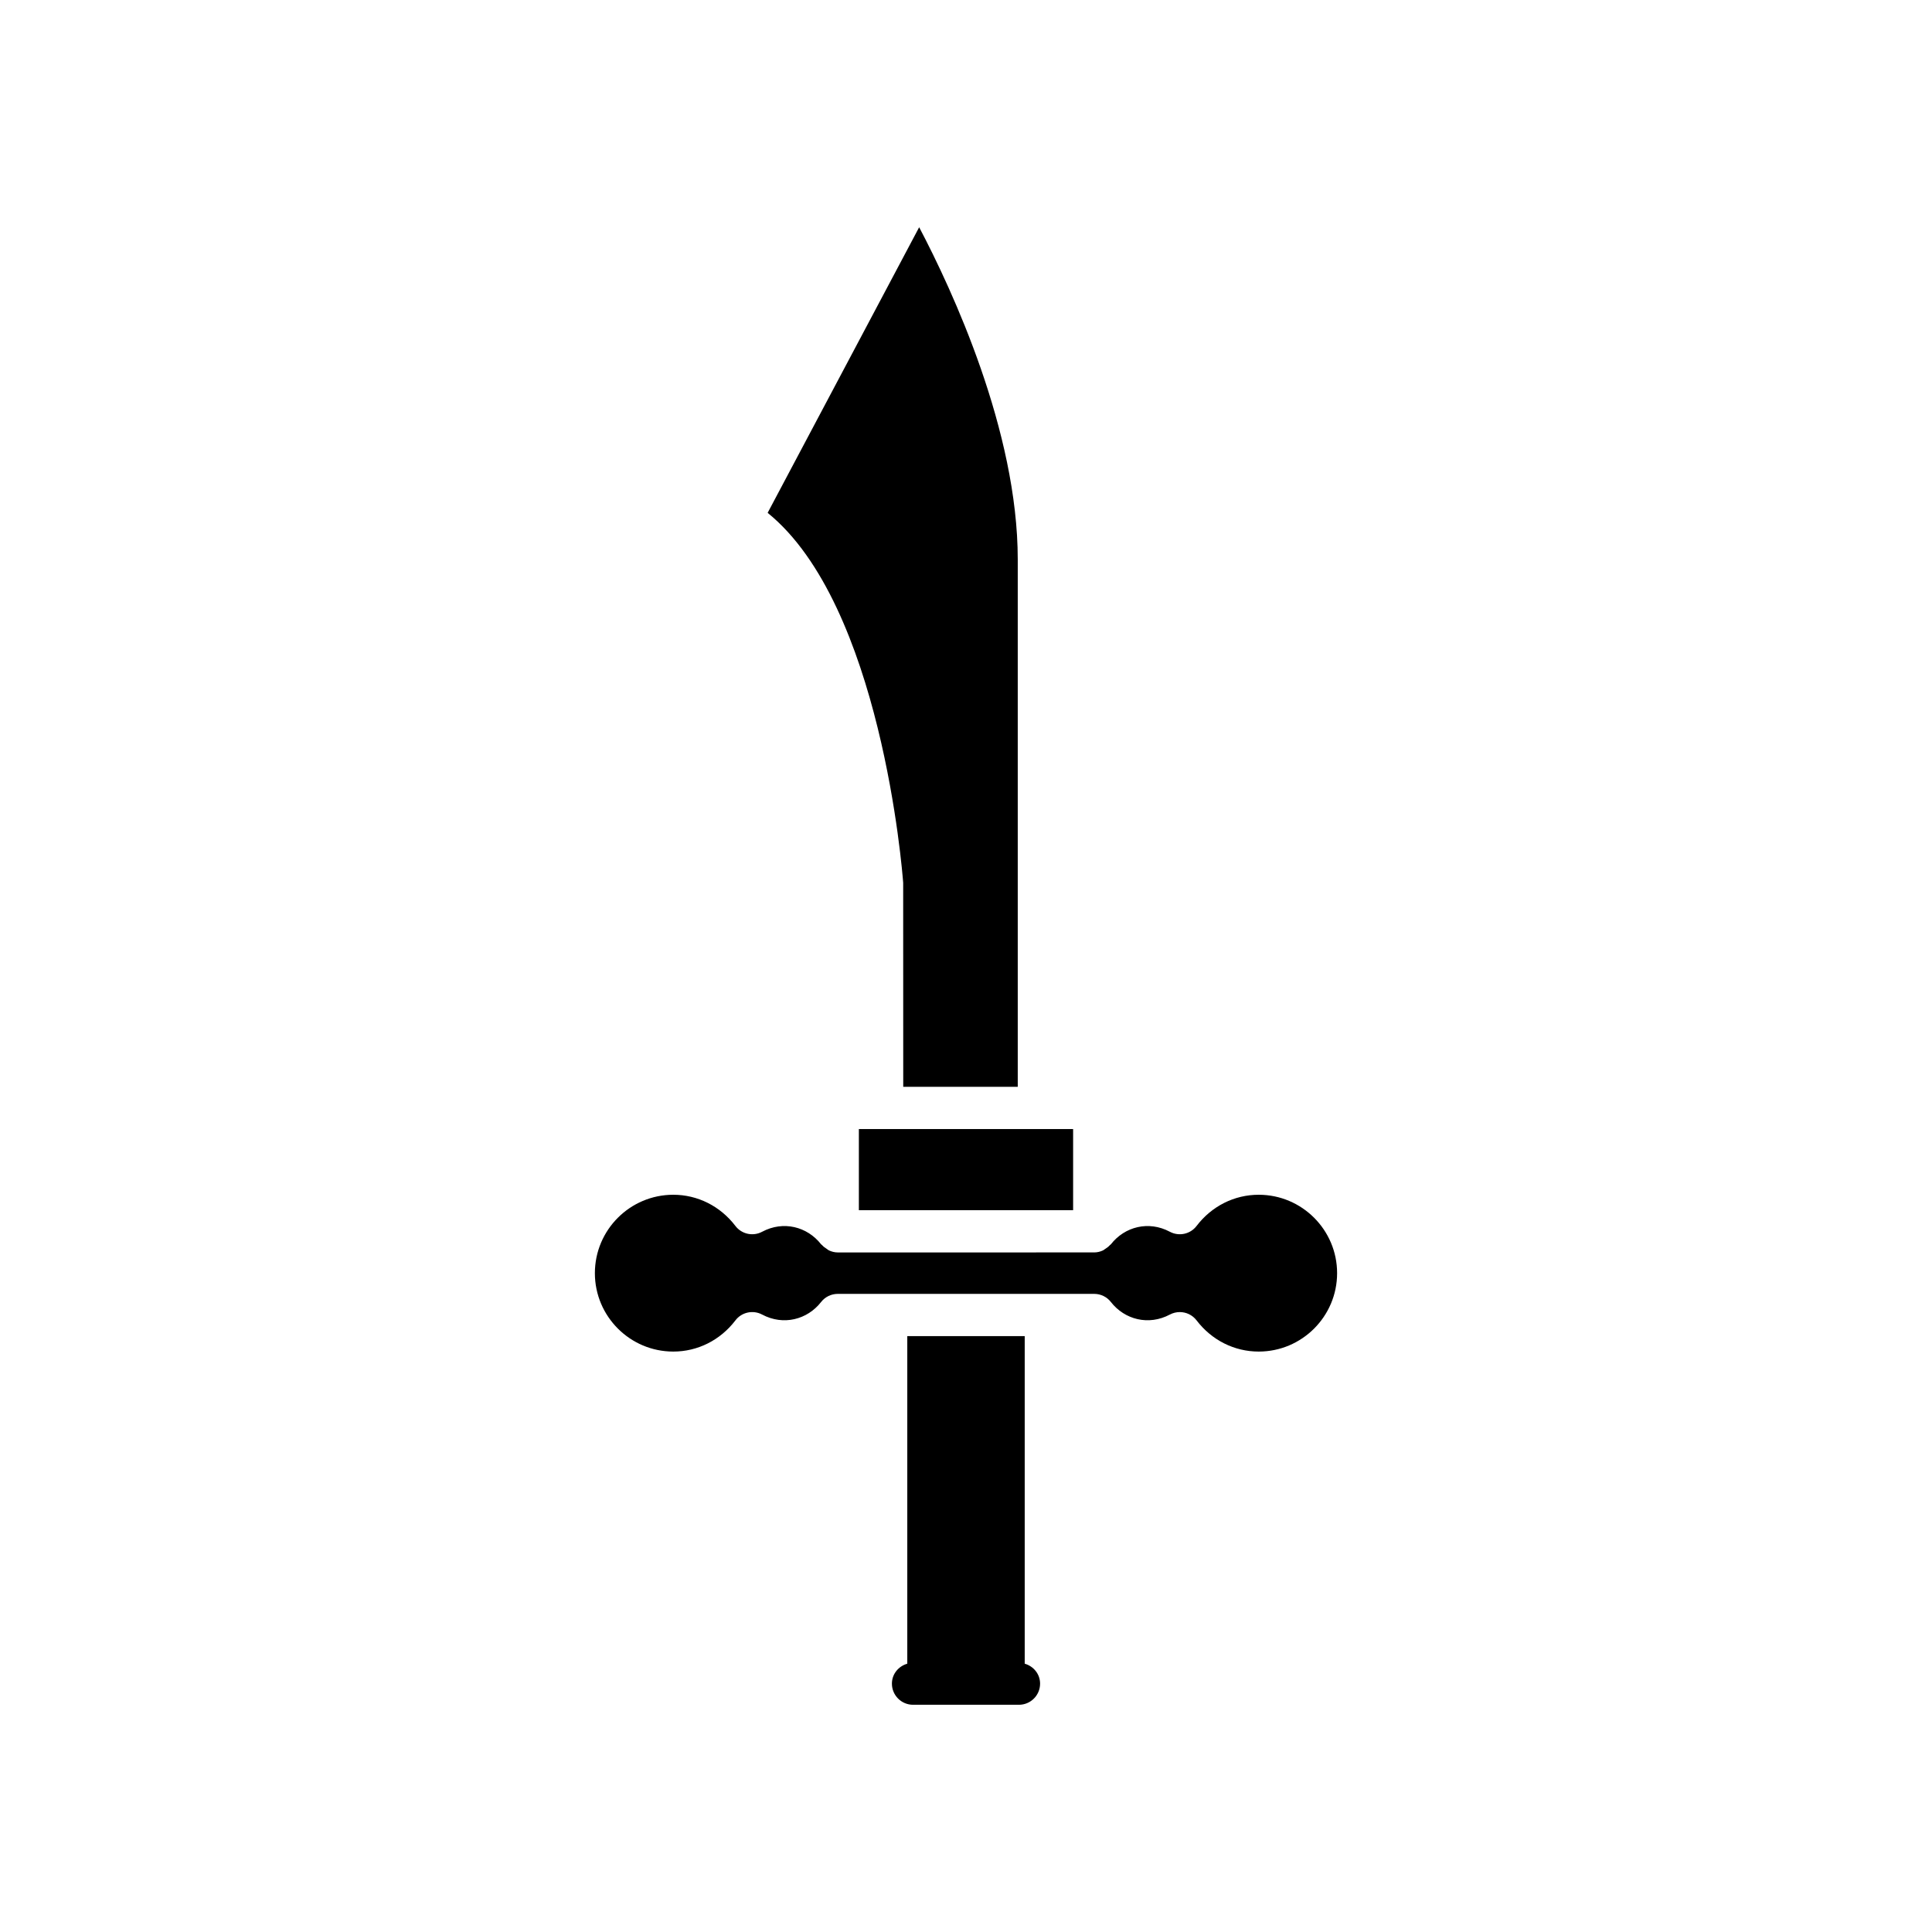
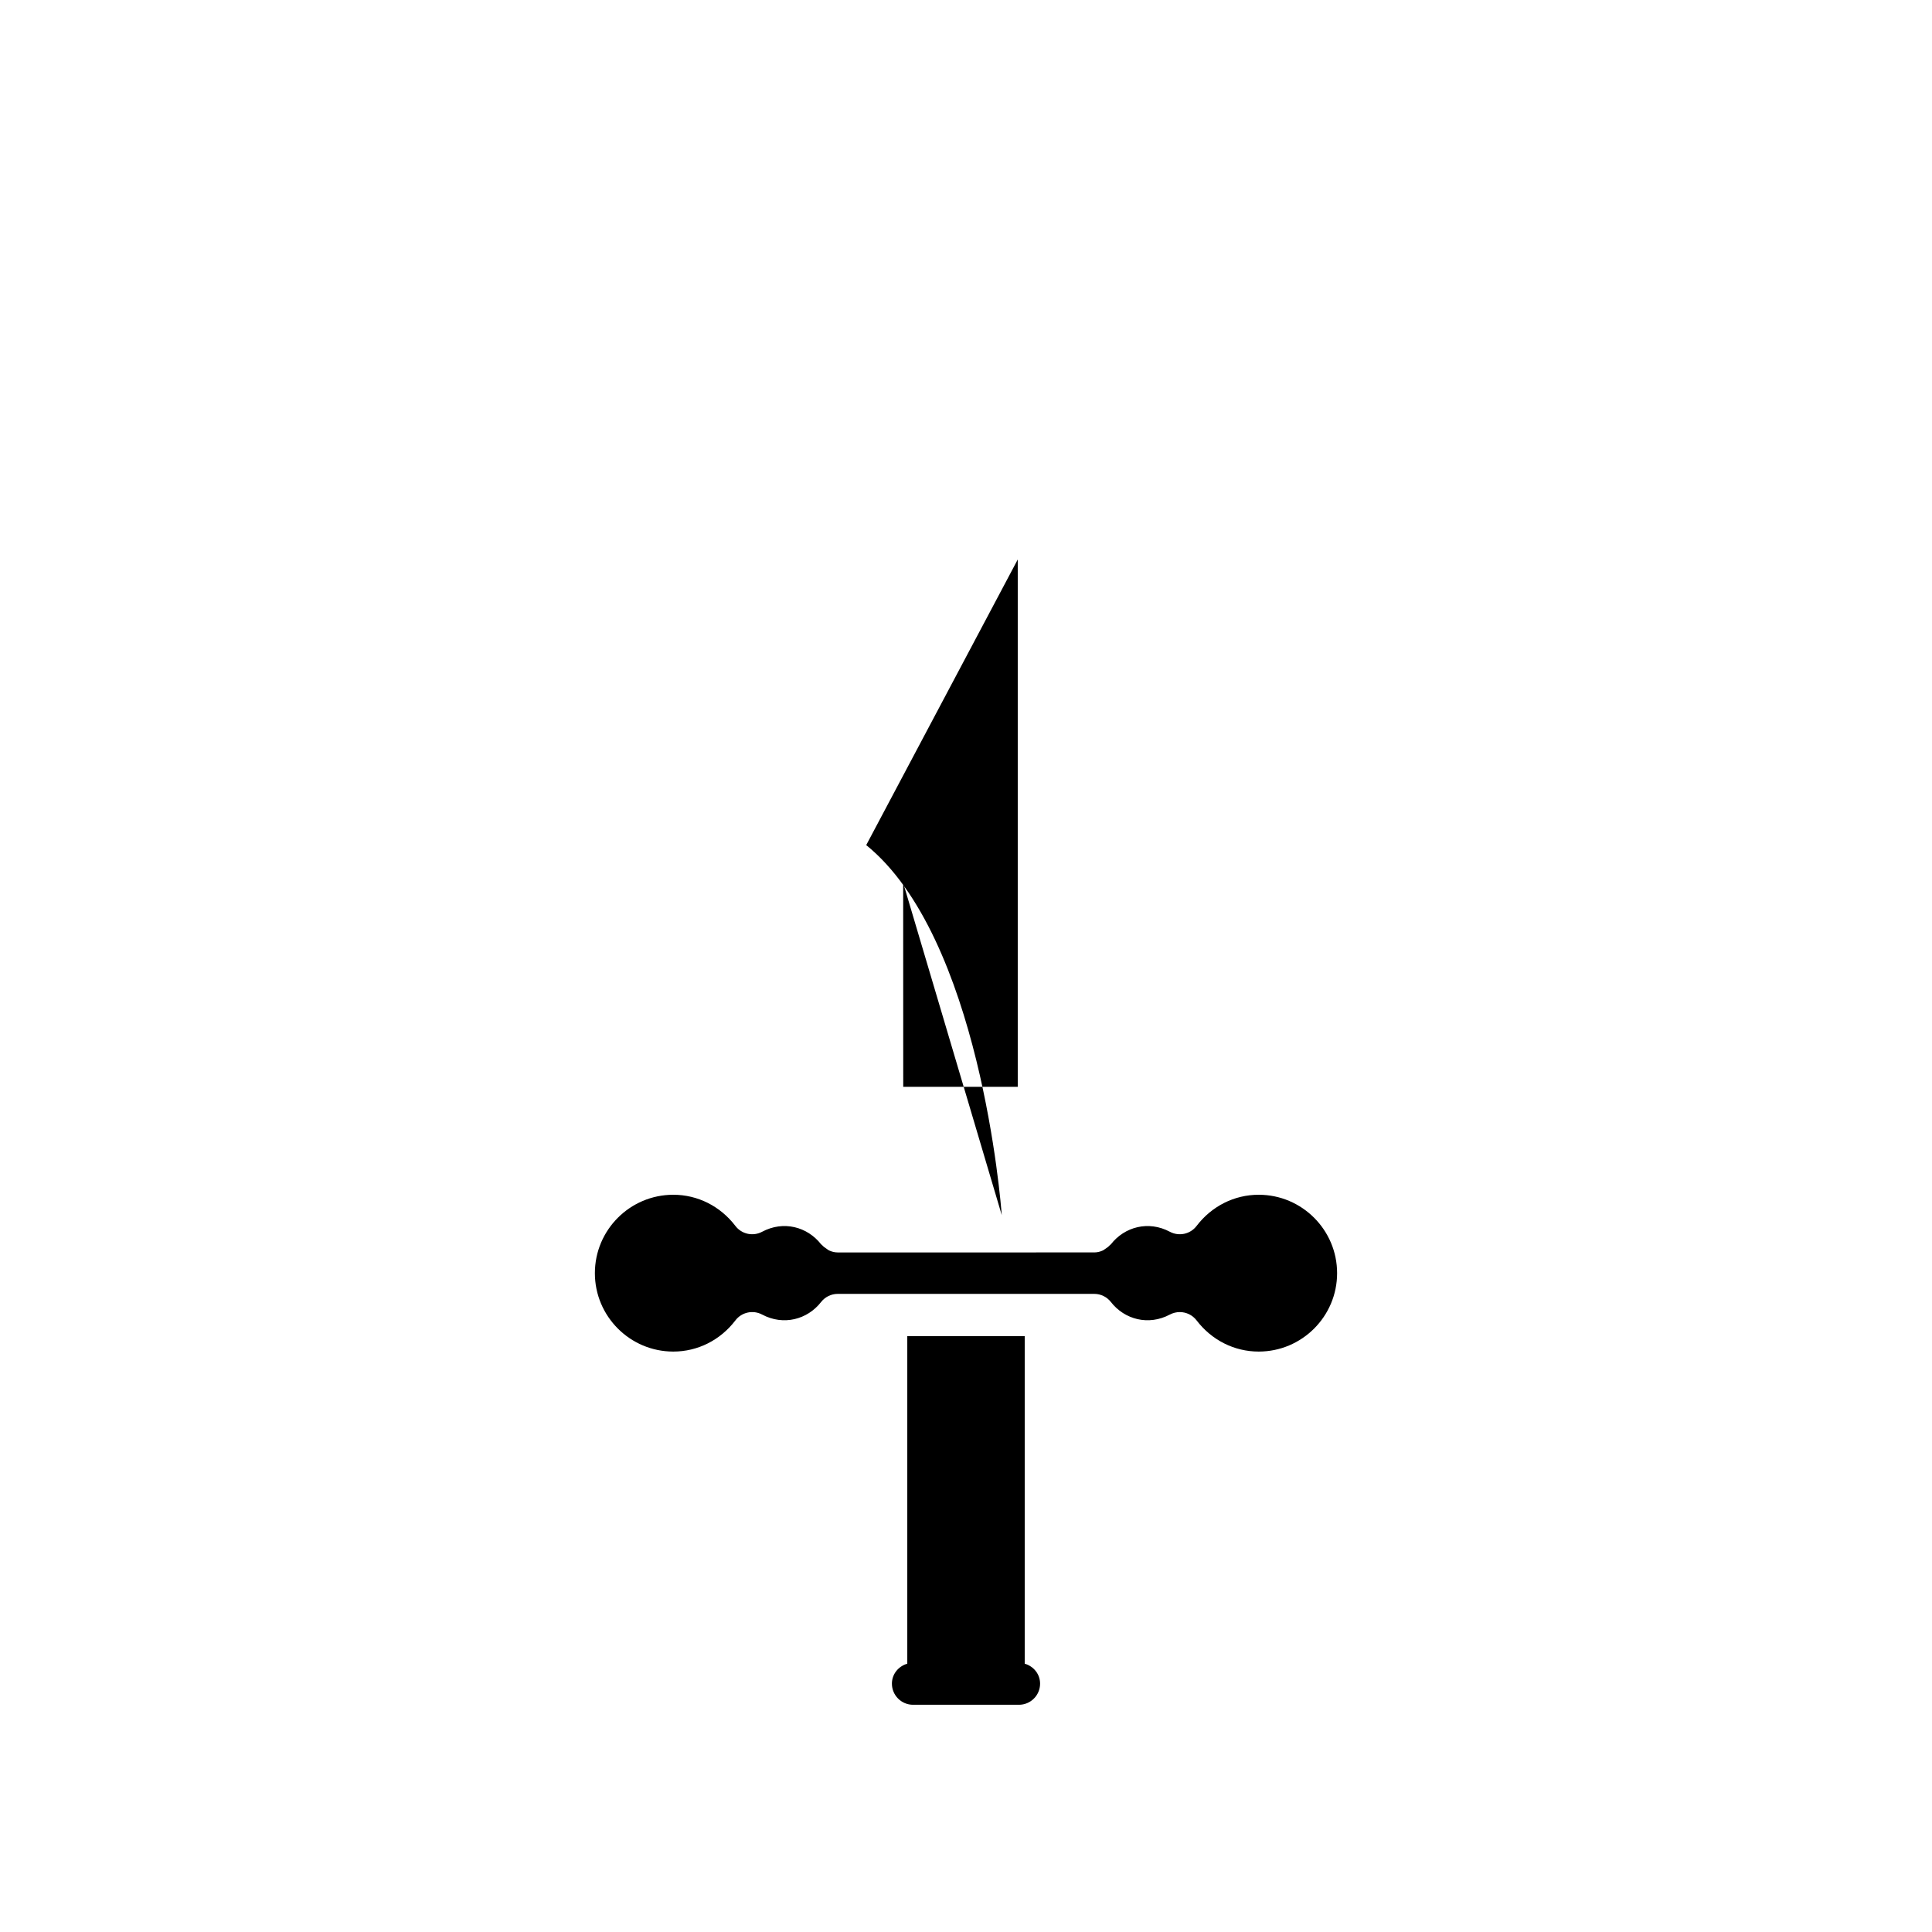
<svg xmlns="http://www.w3.org/2000/svg" fill="#000000" width="800px" height="800px" version="1.1" viewBox="144 144 512 512">
  <g>
-     <path d="m383.35 377.96 0.016 54.051h30.348v-139.74c0-34.09-17.383-71.43-26.125-88.051l-40.156 75.688c30.098 24.367 35.691 94.926 35.918 98.055z" />
-     <path d="m371.61 443.21h56.777v21.504h-56.777z" />
+     <path d="m383.35 377.96 0.016 54.051h30.348v-139.74l-40.156 75.688c30.098 24.367 35.691 94.926 35.918 98.055z" />
    <path d="m322.43 502.18c6.457 0 12.453-3.012 16.461-8.262 1.656-2.18 4.664-2.836 7.078-1.547 5.641 3 11.977 1.348 15.633-3.328 1.059-1.359 2.688-2.152 4.41-2.152h67.973c1.723 0 3.352 0.793 4.41 2.152 3.652 4.676 9.98 6.328 15.633 3.328 0.832-0.441 1.734-0.656 2.625-0.656 1.699 0 3.367 0.773 4.457 2.203 4.008 5.246 10.004 8.262 16.461 8.262 11.457 0 20.777-9.32 20.777-20.777 0-11.457-9.32-20.781-20.777-20.781-6.457 0-12.453 3.012-16.461 8.262-1.656 2.18-4.656 2.84-7.086 1.543-5.633-3-11.977-1.352-15.629 3.328-0.066 0.082-0.168 0.113-0.238 0.191-0.367 0.422-0.809 0.746-1.289 1.043-0.195 0.121-0.355 0.285-0.562 0.379-0.711 0.328-1.484 0.535-2.32 0.535l-67.969 0.004c-0.836 0-1.609-0.207-2.32-0.535-0.211-0.098-0.367-0.258-0.566-0.383-0.477-0.297-0.918-0.621-1.289-1.043-0.066-0.078-0.172-0.109-0.238-0.191-3.656-4.68-10.004-6.332-15.629-3.328-2.434 1.297-5.43 0.633-7.086-1.543-4.008-5.25-10.004-8.262-16.461-8.262-11.457 0-20.777 9.324-20.777 20.781 0.004 11.457 9.324 20.777 20.781 20.777z" />
    <path d="m384.44 498.09v86.805c-2.336 0.676-4.074 2.738-4.074 5.289 0 3.09 2.508 5.598 5.598 5.598h28.07c3.09 0 5.598-2.508 5.598-5.598 0-2.551-1.742-4.617-4.074-5.289v-86.805z" />
  </g>
</svg>